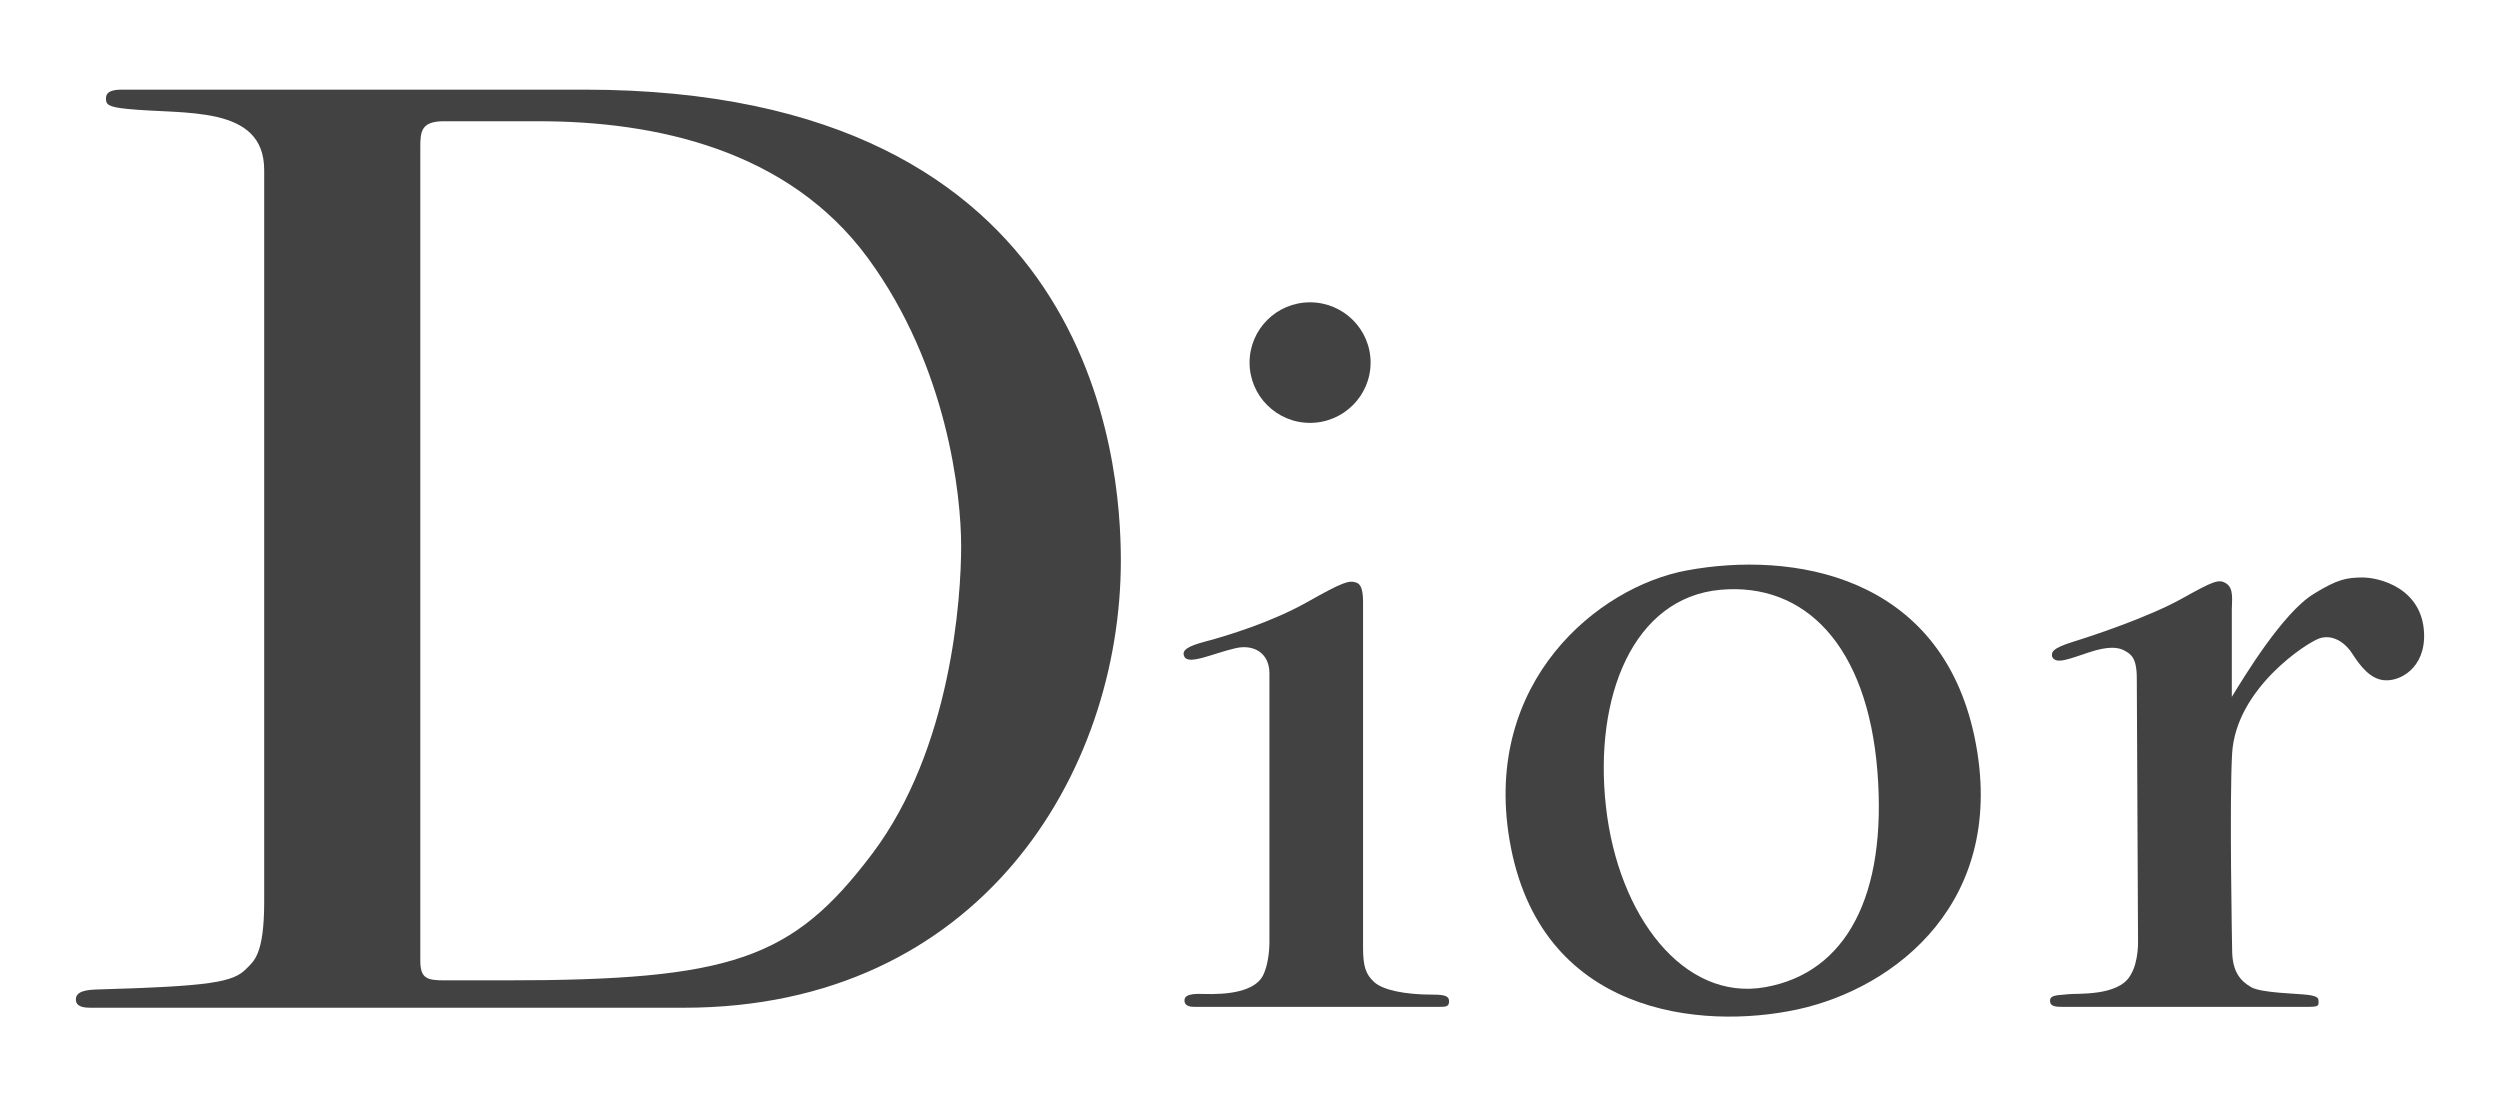
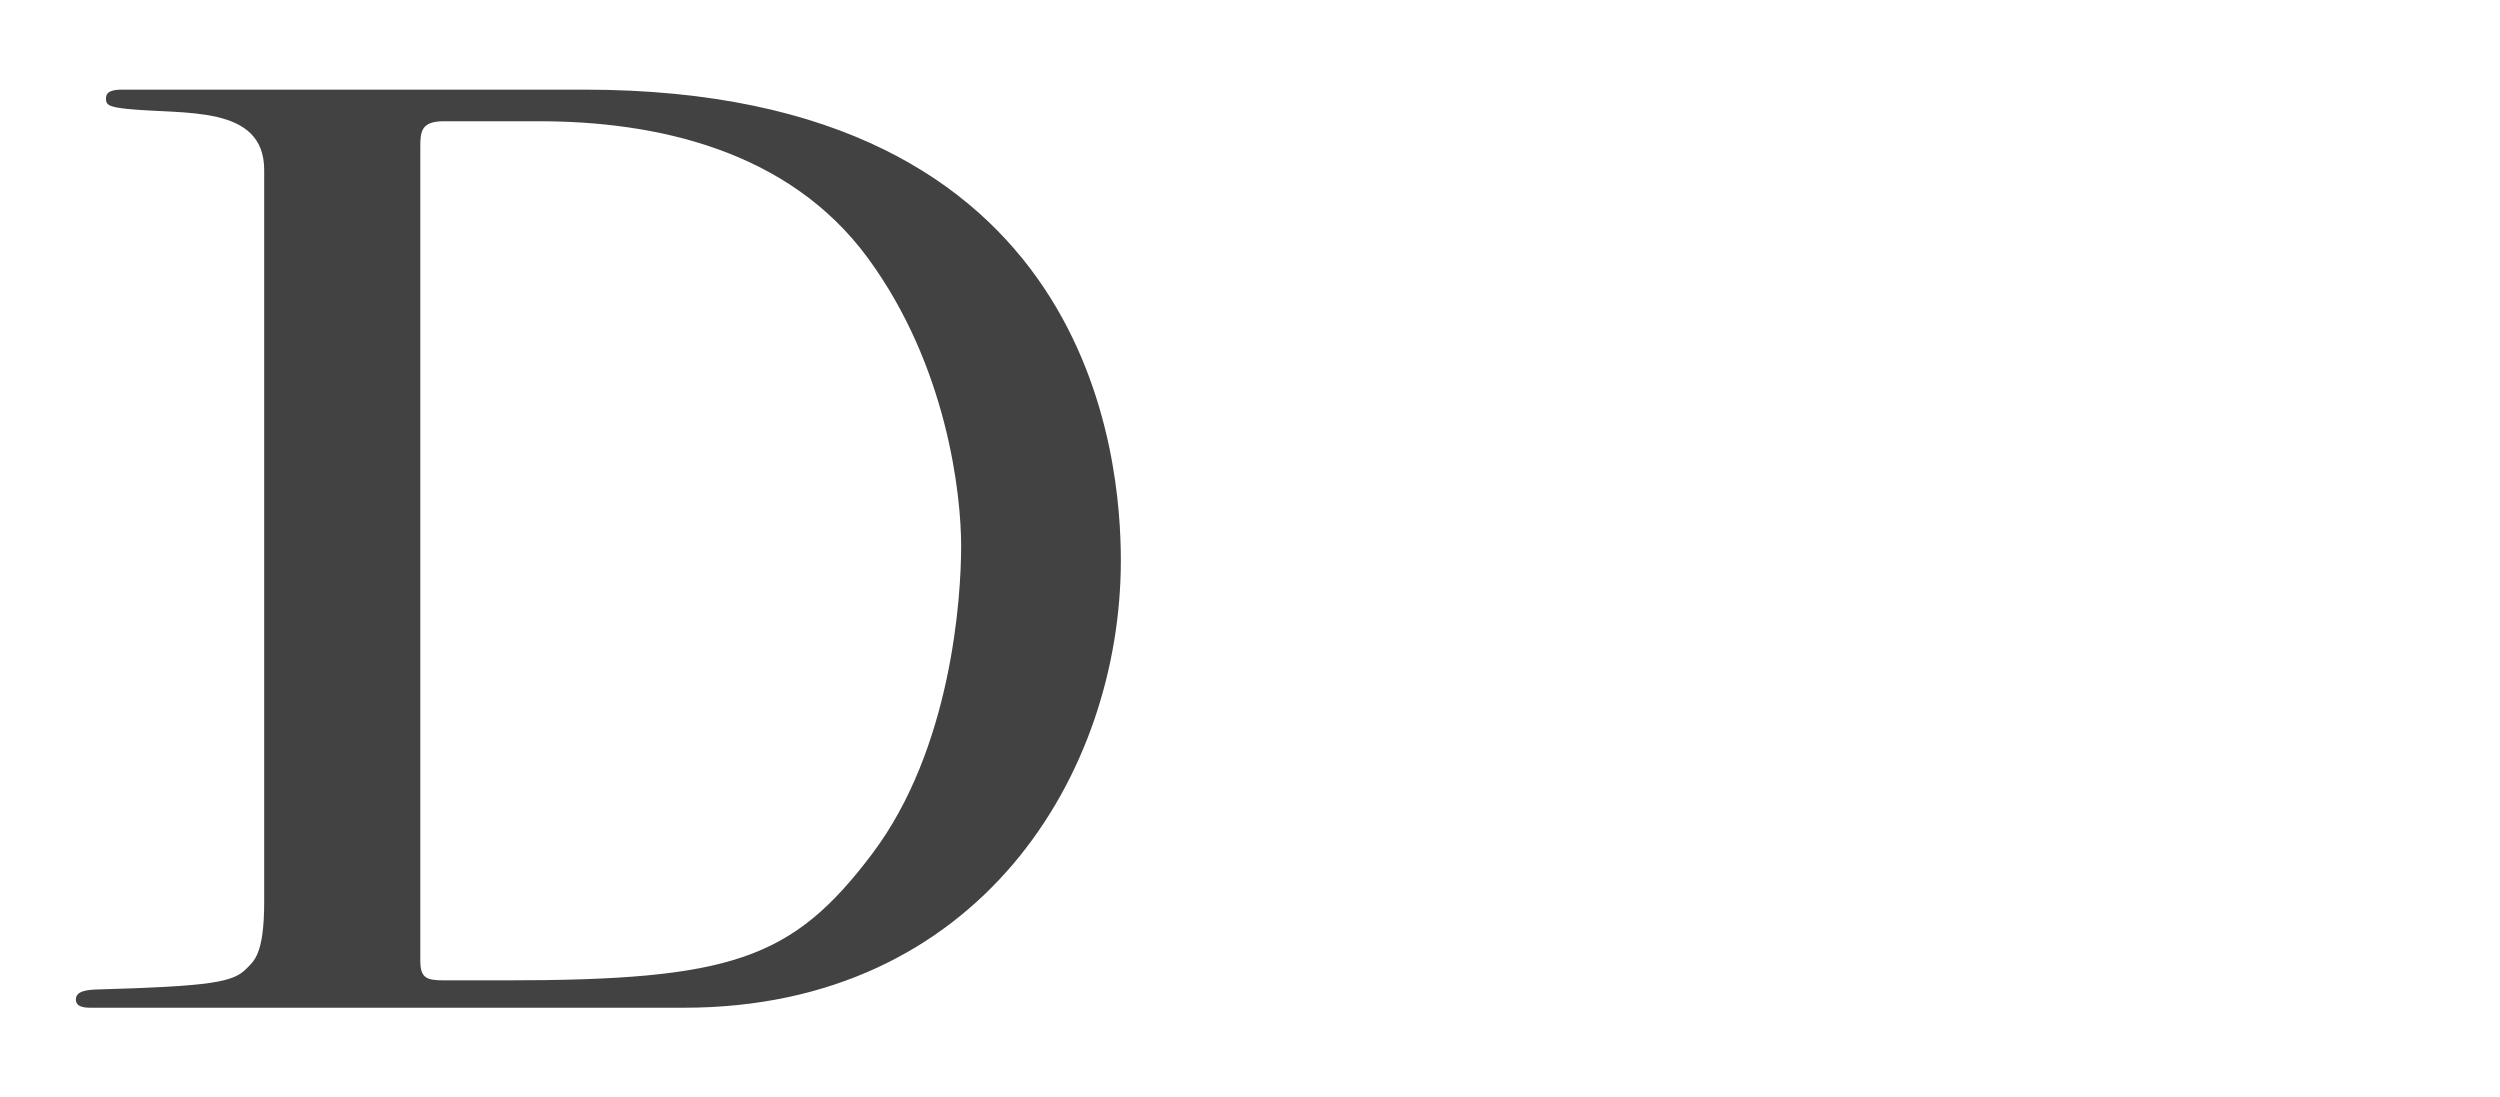
<svg xmlns="http://www.w3.org/2000/svg" width="139" height="61" viewBox="0 0 139 61" fill="none">
-   <path d="M114.1 36.515C114.059 36.27 114.059 36.057 115.282 35.677C116.501 35.301 119.465 34.3 121.266 33.308C123.066 32.307 123.366 32.167 123.789 32.448C124.212 32.724 124.089 33.403 124.089 33.883V38.747C124.748 37.669 126.913 34.083 128.631 33.027C129.982 32.194 130.459 32.126 131.296 32.108C132.3 32.09 134.674 32.706 134.778 35.201C134.86 37.153 133.414 37.937 132.496 37.814C131.759 37.71 131.232 37.035 130.795 36.356C130.354 35.668 129.654 35.26 128.954 35.496C128.254 35.736 124.33 38.272 124.107 41.877C123.948 44.531 124.107 52.805 124.107 52.805C124.107 54.06 124.589 54.544 125.153 54.88C125.712 55.219 127.772 55.237 128.349 55.319C128.936 55.401 128.913 55.536 128.913 55.718C128.913 55.894 128.913 55.98 128.395 55.98H114.6C114.159 55.98 113.982 55.894 113.982 55.636C113.982 55.278 114.56 55.342 115.001 55.278C115.442 55.219 117.774 55.41 118.442 54.241C118.933 53.476 118.874 52.244 118.874 52.244L118.806 37.71C118.806 36.537 118.456 36.365 118.133 36.179C117.806 35.994 117.265 35.894 116.124 36.279C115.046 36.632 114.305 36.963 114.1 36.515Z" fill="#424242" />
-   <path d="M65.856 36.519C65.67 36.161 66.016 35.93 67.039 35.663C68.18 35.36 70.68 34.603 72.663 33.485C74.645 32.371 74.986 32.253 75.404 32.389C75.827 32.529 75.786 33.267 75.786 33.865V52.669C75.786 53.725 75.927 54.164 76.405 54.603C76.886 55.043 78.087 55.301 79.646 55.301C80.351 55.301 80.569 55.382 80.569 55.681C80.569 55.98 80.351 55.98 80.069 55.98H66.379C65.957 55.98 65.856 55.799 65.856 55.622C65.856 55.4 66.043 55.26 66.679 55.26C67.216 55.26 69.694 55.446 70.258 54.164C70.476 53.675 70.58 52.991 70.58 52.352V37.434C70.58 36.302 69.698 35.799 68.68 36.044C67.489 36.315 66.102 36.986 65.856 36.519Z" fill="#424242" />
-   <path d="M72.835 23.512C74.695 23.512 76.205 22.008 76.205 20.16C76.205 18.308 74.695 16.809 72.835 16.809C70.981 16.809 69.476 18.308 69.476 20.16C69.476 22.008 70.981 23.512 72.835 23.512Z" fill="#424242" />
-   <path d="M89.29 44.839C89.967 50.939 93.613 55.686 98.133 54.889C102.661 54.092 104.93 49.785 104.384 42.887C103.825 35.871 100.342 32.371 95.655 32.792C90.808 33.231 88.608 38.734 89.29 44.839ZM93.773 31.718C99.606 30.631 107.903 31.913 109.79 41.007C111.672 50.102 105.389 54.943 99.938 56.125C94.609 57.275 85.561 56.456 83.925 46.673C82.452 37.891 88.849 32.633 93.773 31.718Z" fill="#424242" />
  <path d="M24.71 54.508H28.093C40.678 54.508 44.056 53.344 48.484 47.484C52.912 41.623 53.44 33.209 53.44 30.364C53.44 27.52 52.681 20.382 48.252 14.345C43.819 8.308 36.422 6.741 29.952 6.741H24.683C23.432 6.741 23.369 7.294 23.369 8.163V53.403C23.369 54.391 23.719 54.508 24.71 54.508ZM4.218 55.568C4.218 55.111 4.814 55.034 5.369 55.016C11.775 54.834 12.971 54.612 13.703 53.856C14.103 53.439 14.689 53.1 14.689 50.142V9.454C14.689 5.799 10.234 6.379 7.087 6.057C5.982 5.949 5.892 5.799 5.892 5.478C5.892 5.161 6.101 5.007 6.678 4.984H32.489C60.869 4.984 62.319 25.65 62.319 31.161C62.319 43.005 54.458 56.03 38.027 56.03H5.046C4.641 56.03 4.218 55.976 4.218 55.568Z" fill="#424242" />
</svg>